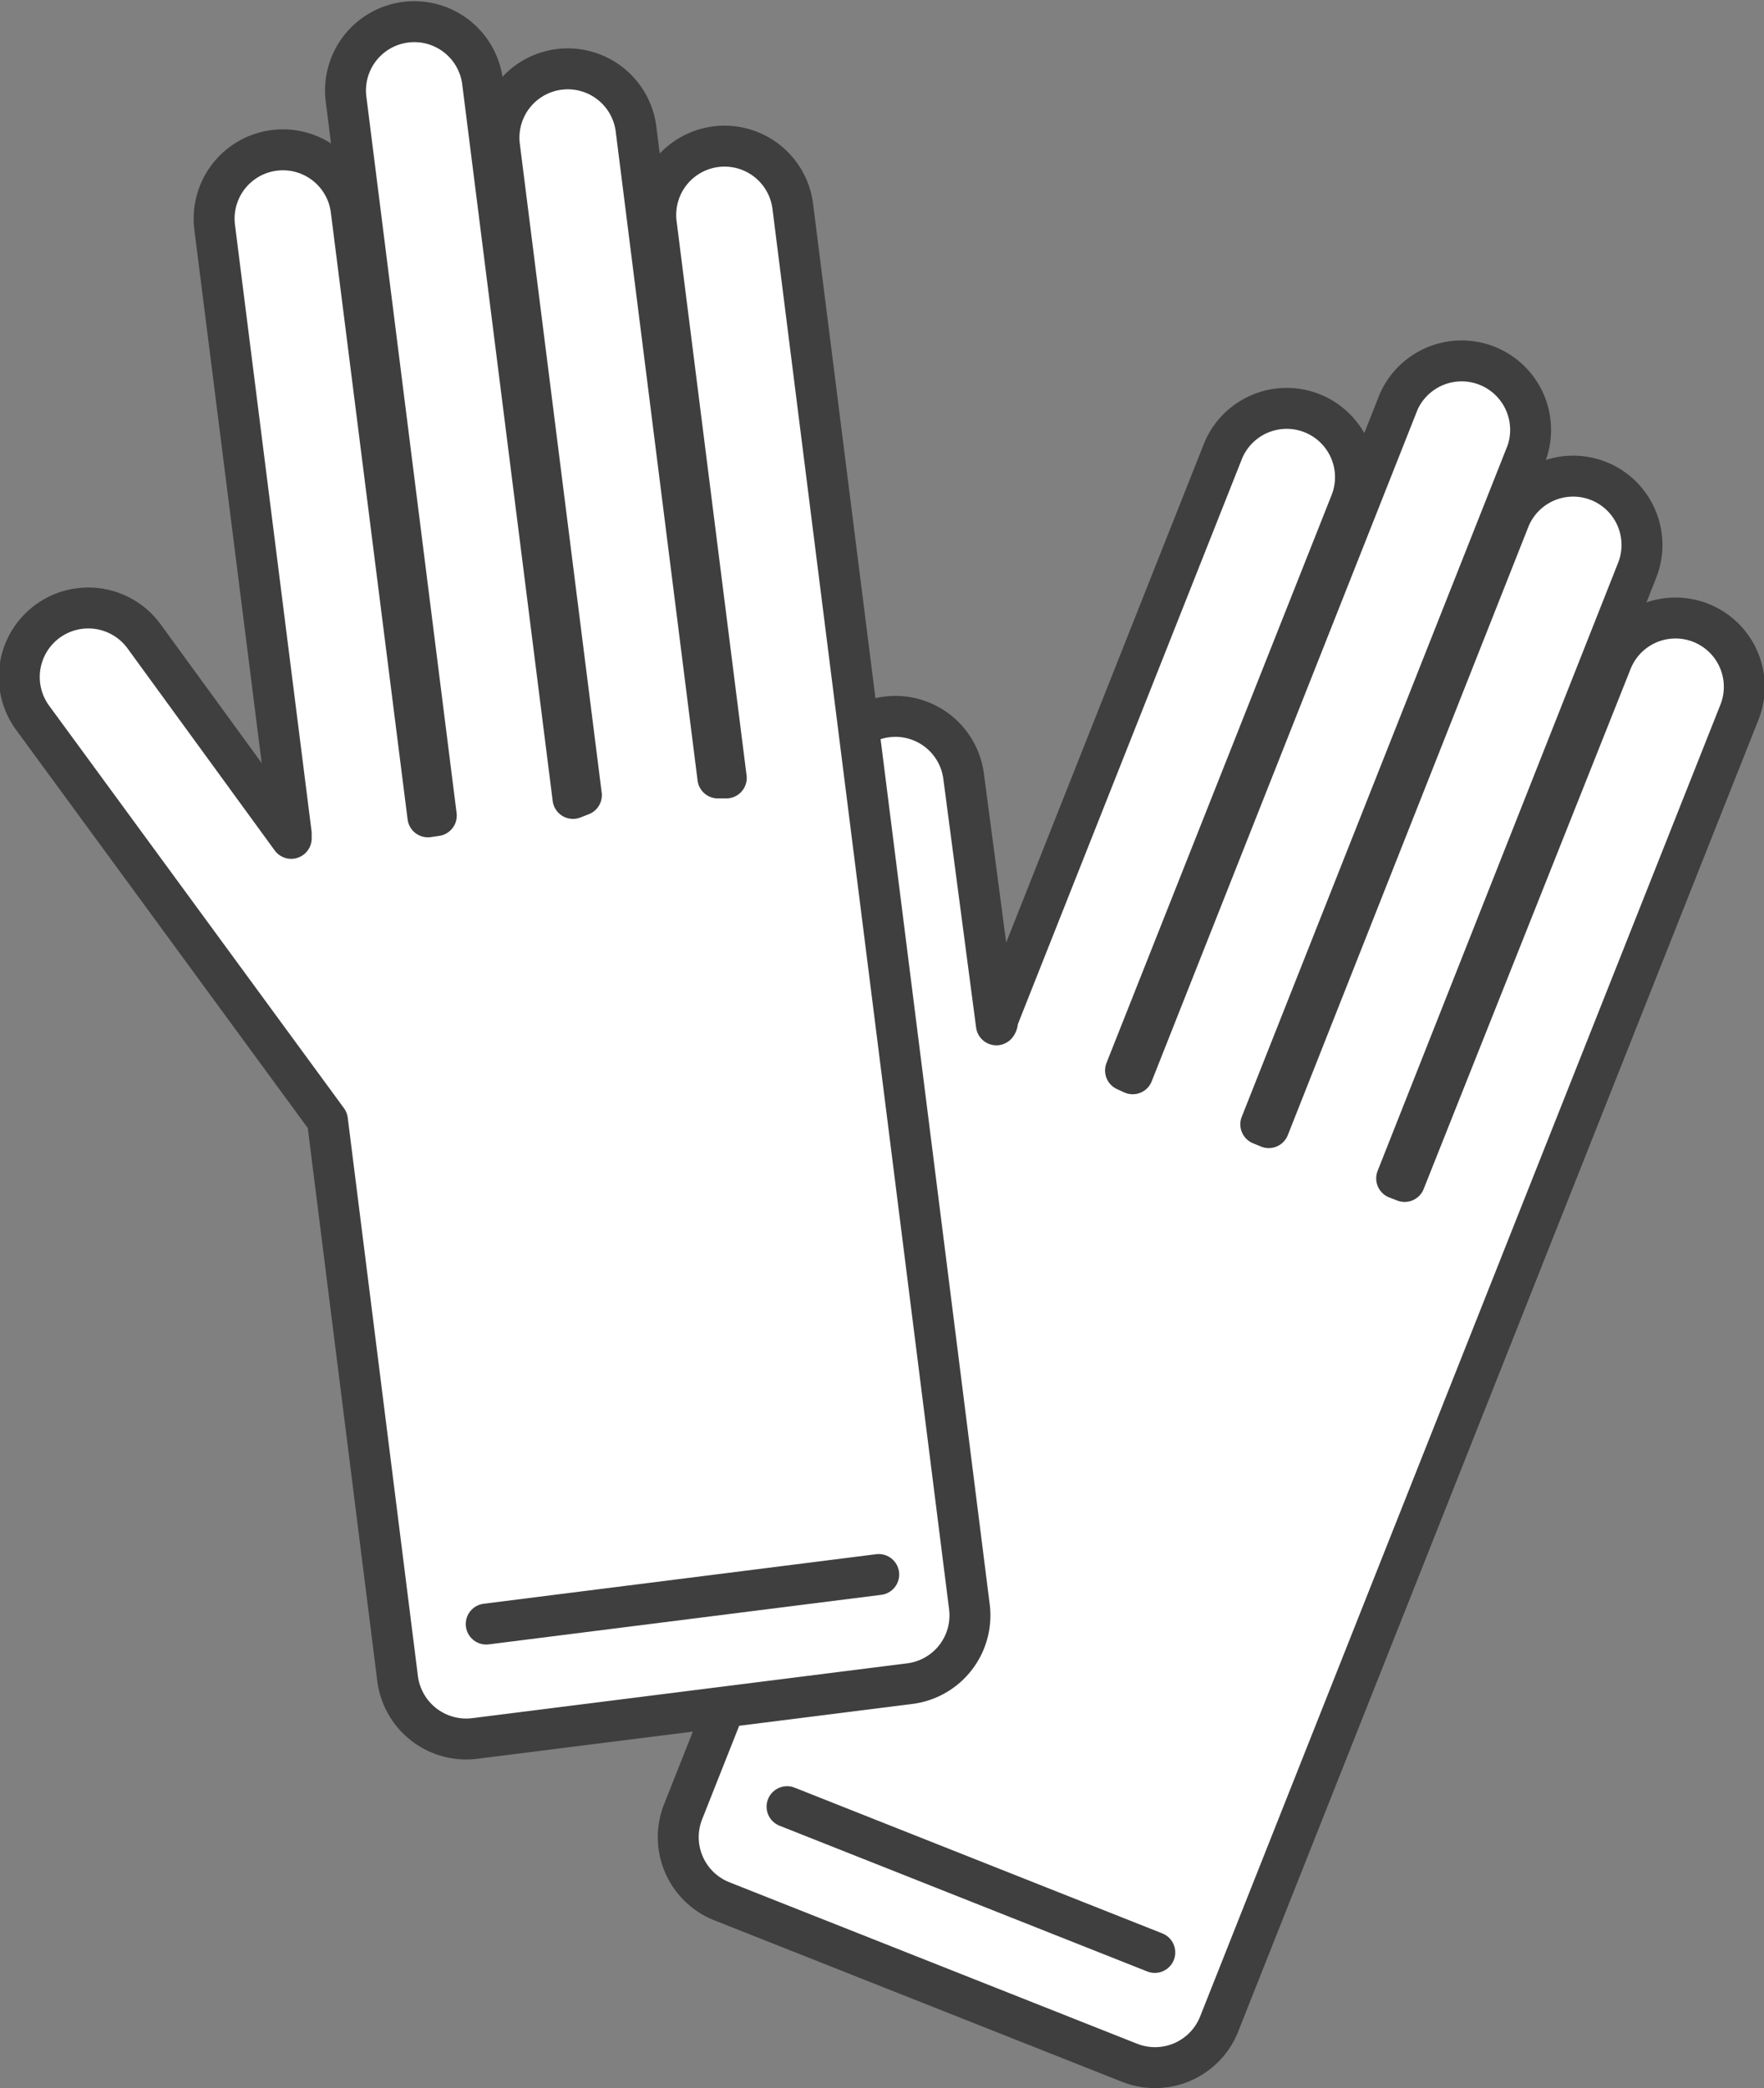
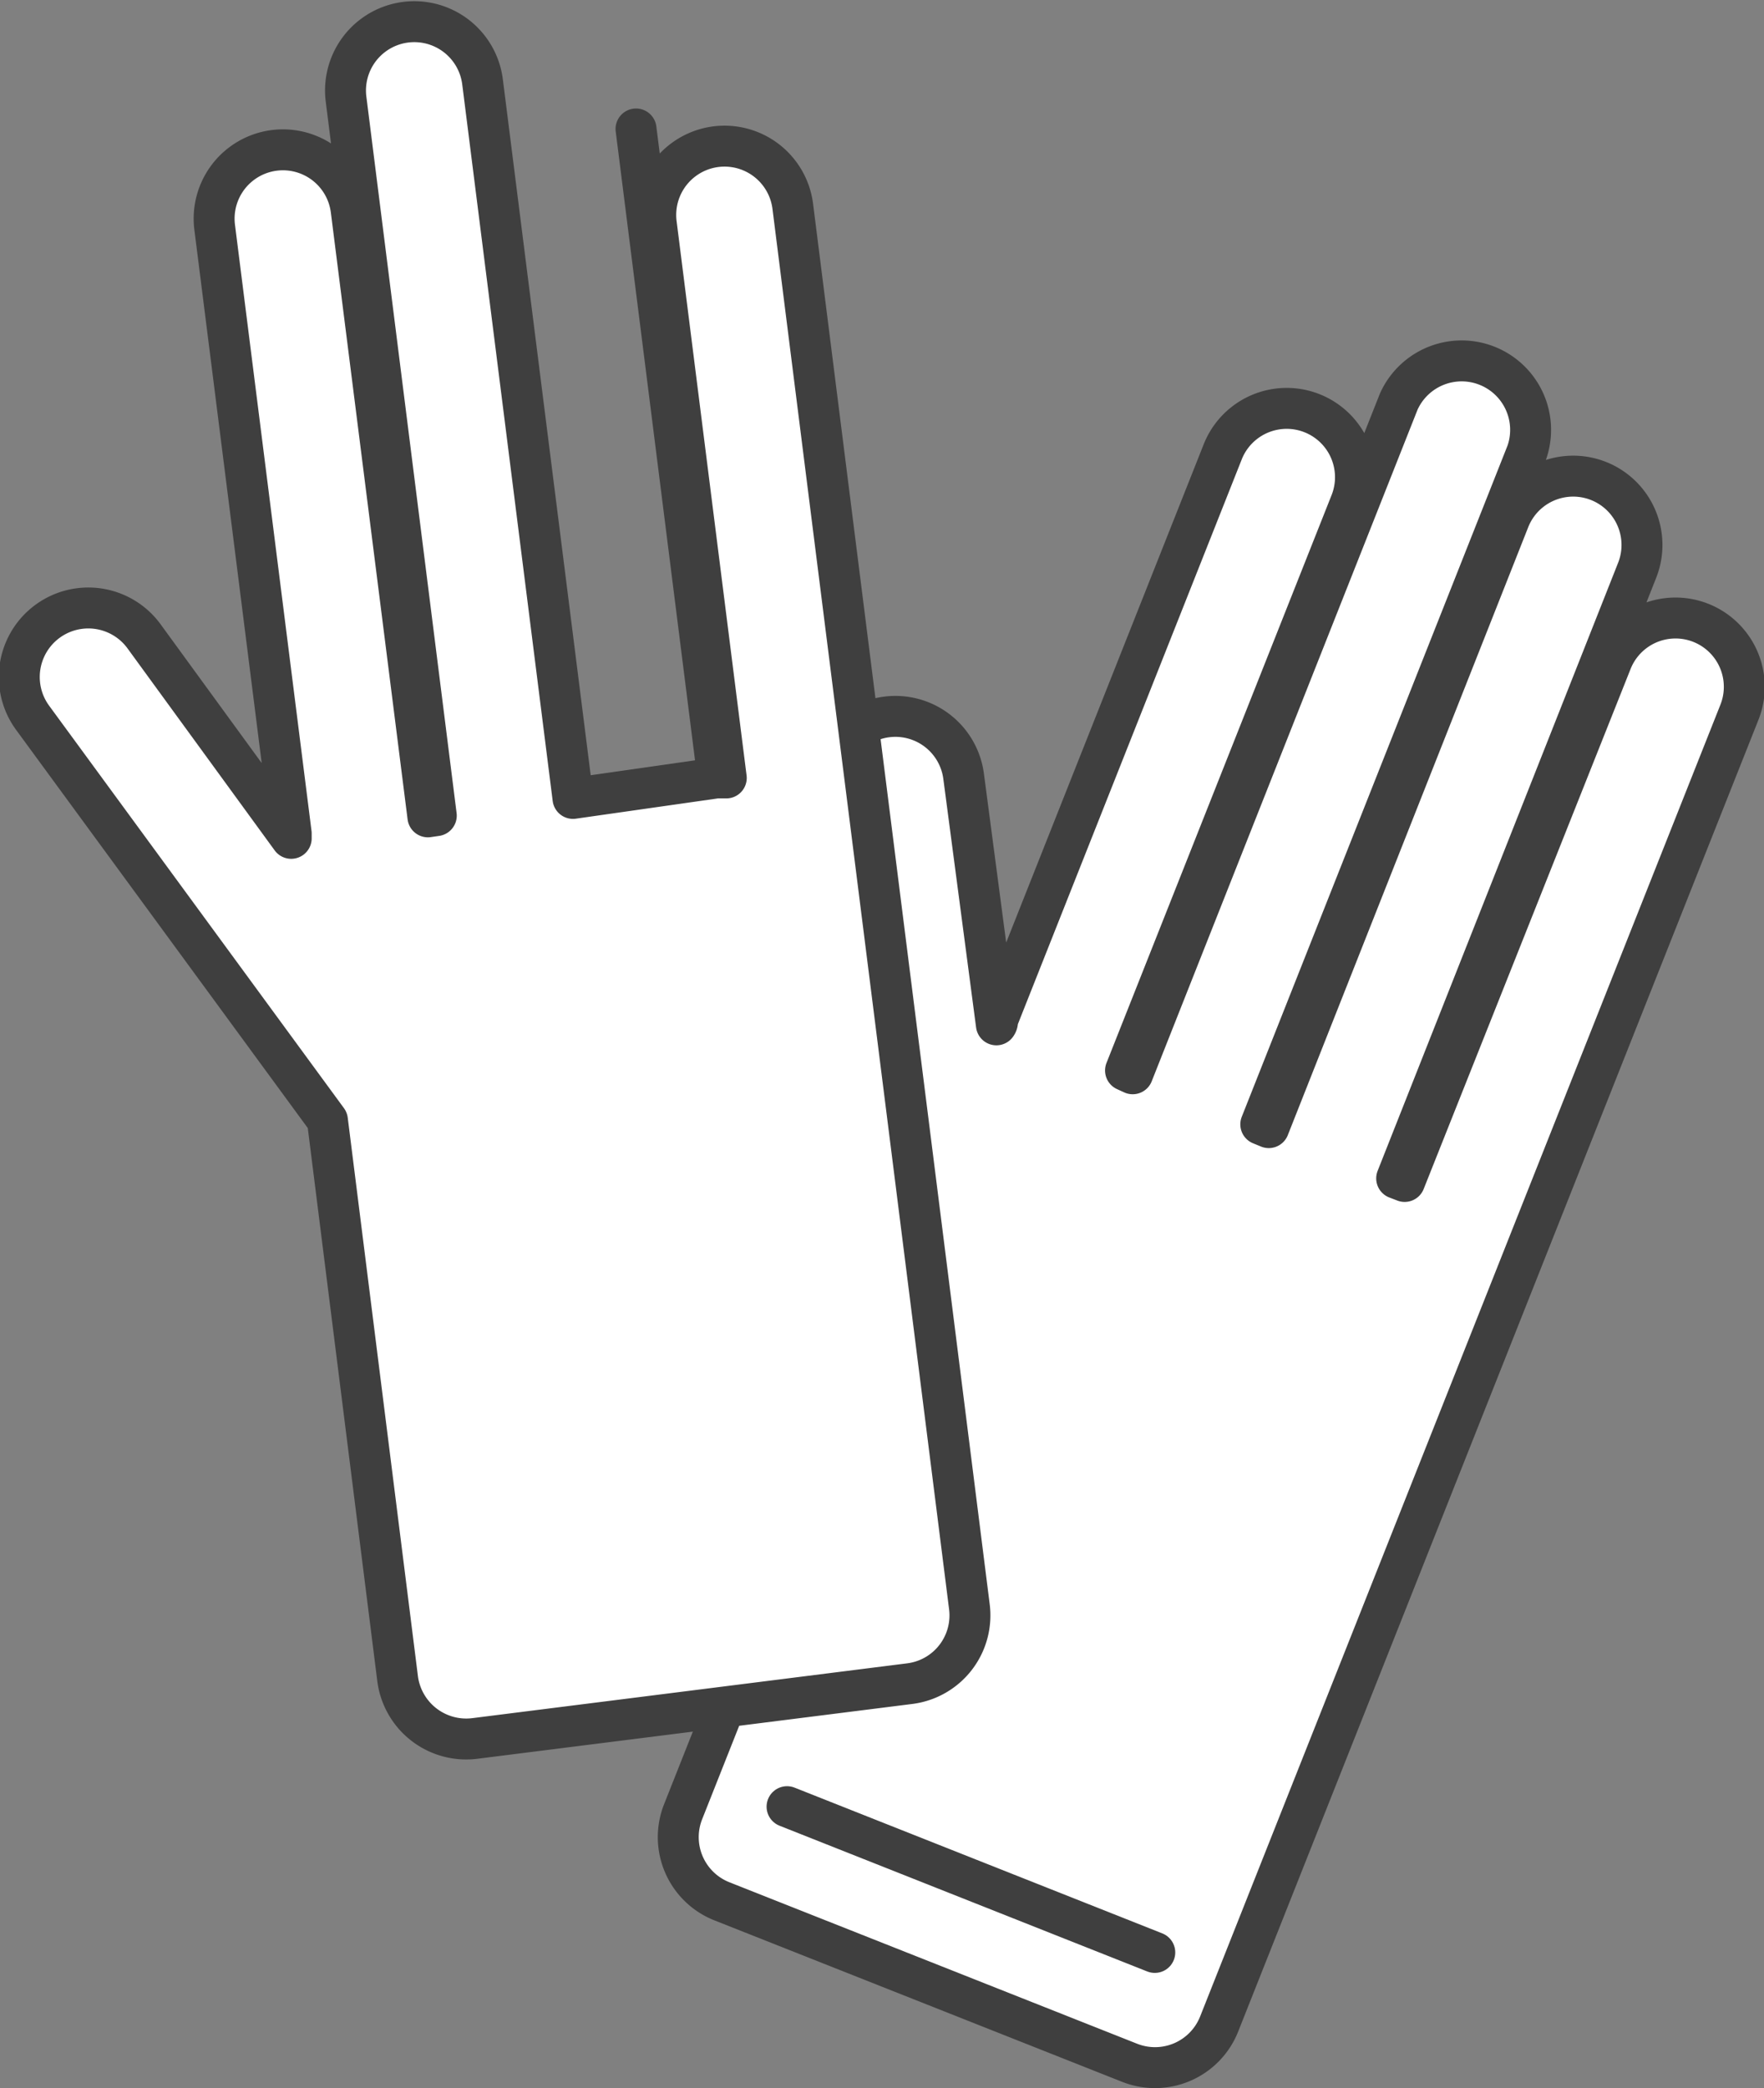
<svg xmlns="http://www.w3.org/2000/svg" viewBox="0 0 86.2 102">
  <rect x="0" y="0" width="86.2" height="102" fill="#808080" stroke="none" />
  <defs>
    <style>.cls-1{fill:#fff;stroke:#3f3f3f;stroke-linecap:round;stroke-linejoin:round;stroke-width:2px;}</style>
  </defs>
  <g id="Ebene_2" data-name="Ebene 2">
    <g id="_1" data-name=" 1">
      <path class="cls-1" d="M85,34.79a3.36,3.36,0,1,0-6.25-2.48L68.64,57.71l-.39-.15L80,27.86a3.36,3.36,0,1,0-6.25-2.48L62,55.08l-.39-.16,13-32.82a3.37,3.37,0,0,0-6.26-2.48l-13,32.83L55,52.29,66,24.55a3.36,3.36,0,1,0-6.25-2.48l-11,27.74c0,.09,0,.17-.06.25L47.09,37.93a3.36,3.36,0,1,0-6.67.85l3.09,24.16L33.38,88.5a3.37,3.37,0,0,0,1.89,4.37l19.93,7.89a3.37,3.37,0,0,0,4.37-1.88Z" />
      <line class="cls-1" x1="38.46" y1="88.25" x2="56.43" y2="95.37" />
-       <path class="cls-1" d="M38.74,10.08a3.36,3.36,0,1,0-6.67.84L35.49,38l-.41,0-4-31.7a3.36,3.36,0,1,0-6.67.85l4,31.69L28,39l-4.42-35a3.36,3.36,0,0,0-6.67.84l4.41,35-.41.06L17.16,10.26a3.36,3.36,0,1,0-6.67.84l3.74,29.61c0,.08,0,.16,0,.24l-7.2-9.88a3.36,3.36,0,0,0-5.43,4L16,54.72,19.43,82a3.38,3.38,0,0,0,3.76,2.92l21.27-2.68a3.36,3.36,0,0,0,2.91-3.76Z" />
-       <line class="cls-1" x1="23.76" y1="79.33" x2="42.94" y2="76.91" />
+       <path class="cls-1" d="M38.74,10.08a3.36,3.36,0,1,0-6.67.84L35.49,38l-.41,0-4-31.7l4,31.69L28,39l-4.42-35a3.36,3.36,0,0,0-6.67.84l4.41,35-.41.06L17.16,10.26a3.36,3.36,0,1,0-6.67.84l3.74,29.61c0,.08,0,.16,0,.24l-7.2-9.88a3.36,3.36,0,0,0-5.43,4L16,54.72,19.43,82a3.38,3.38,0,0,0,3.76,2.92l21.27-2.68a3.36,3.36,0,0,0,2.91-3.76Z" />
    </g>
  </g>
</svg>